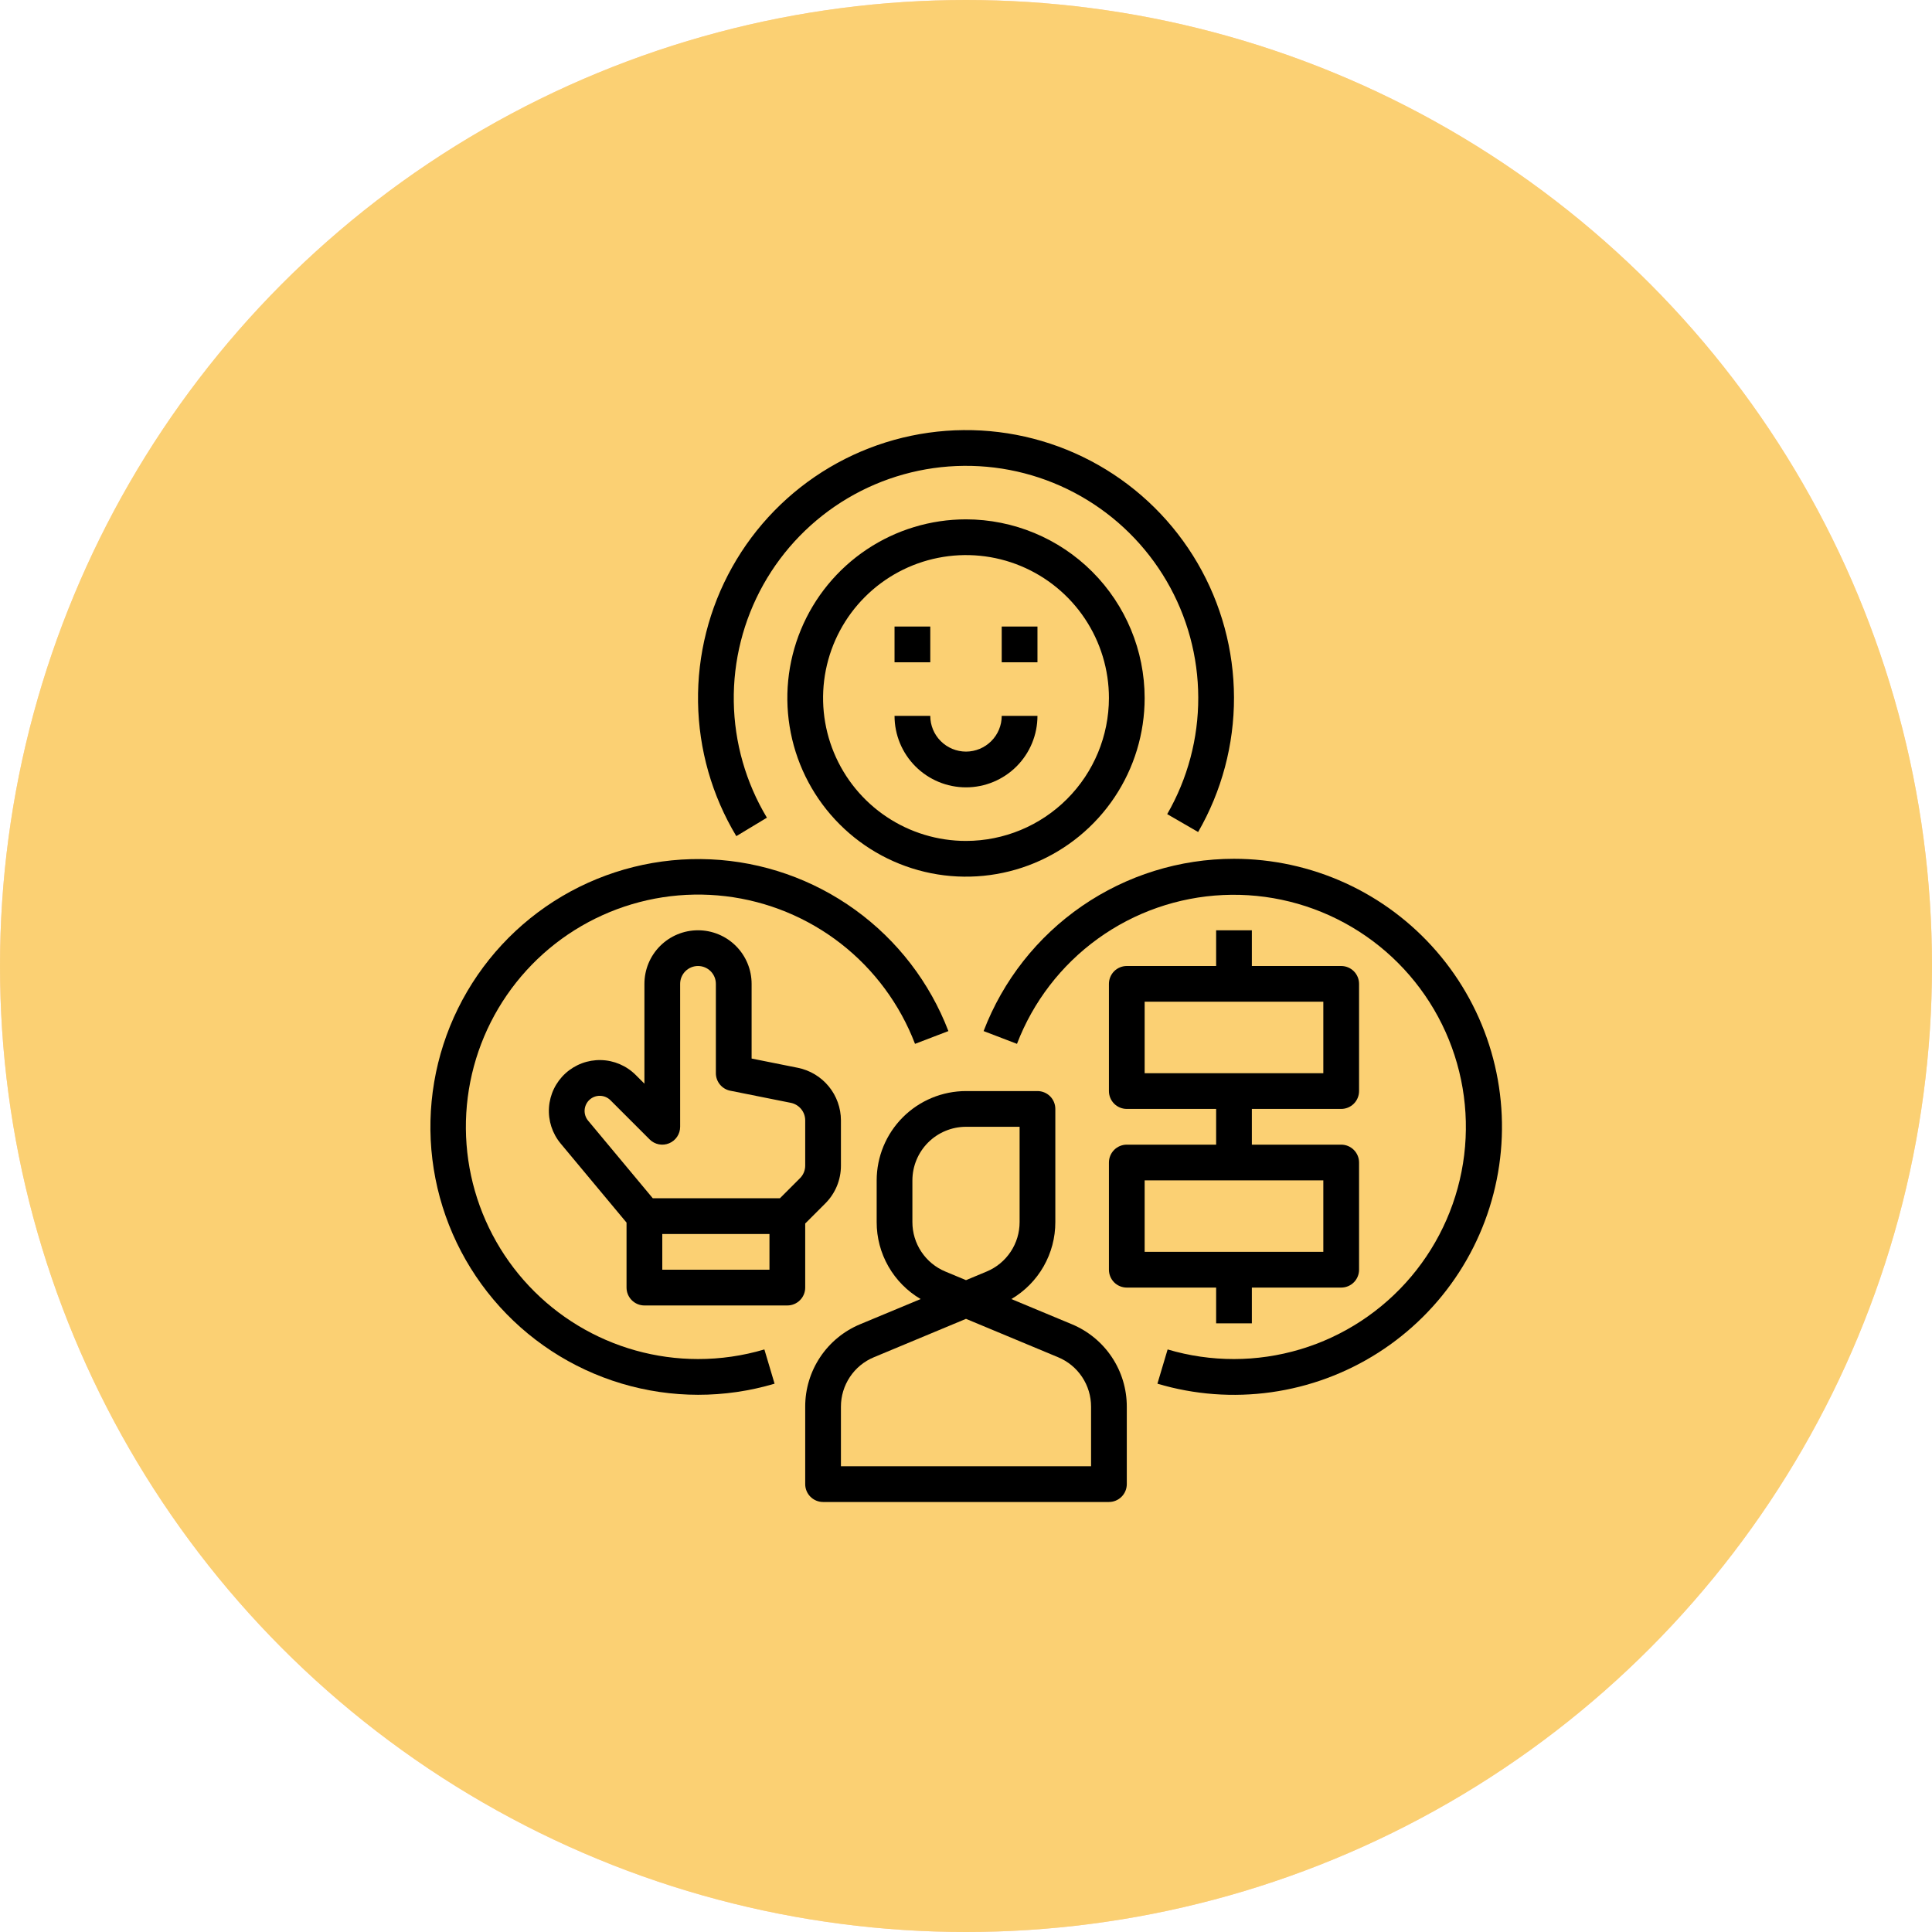
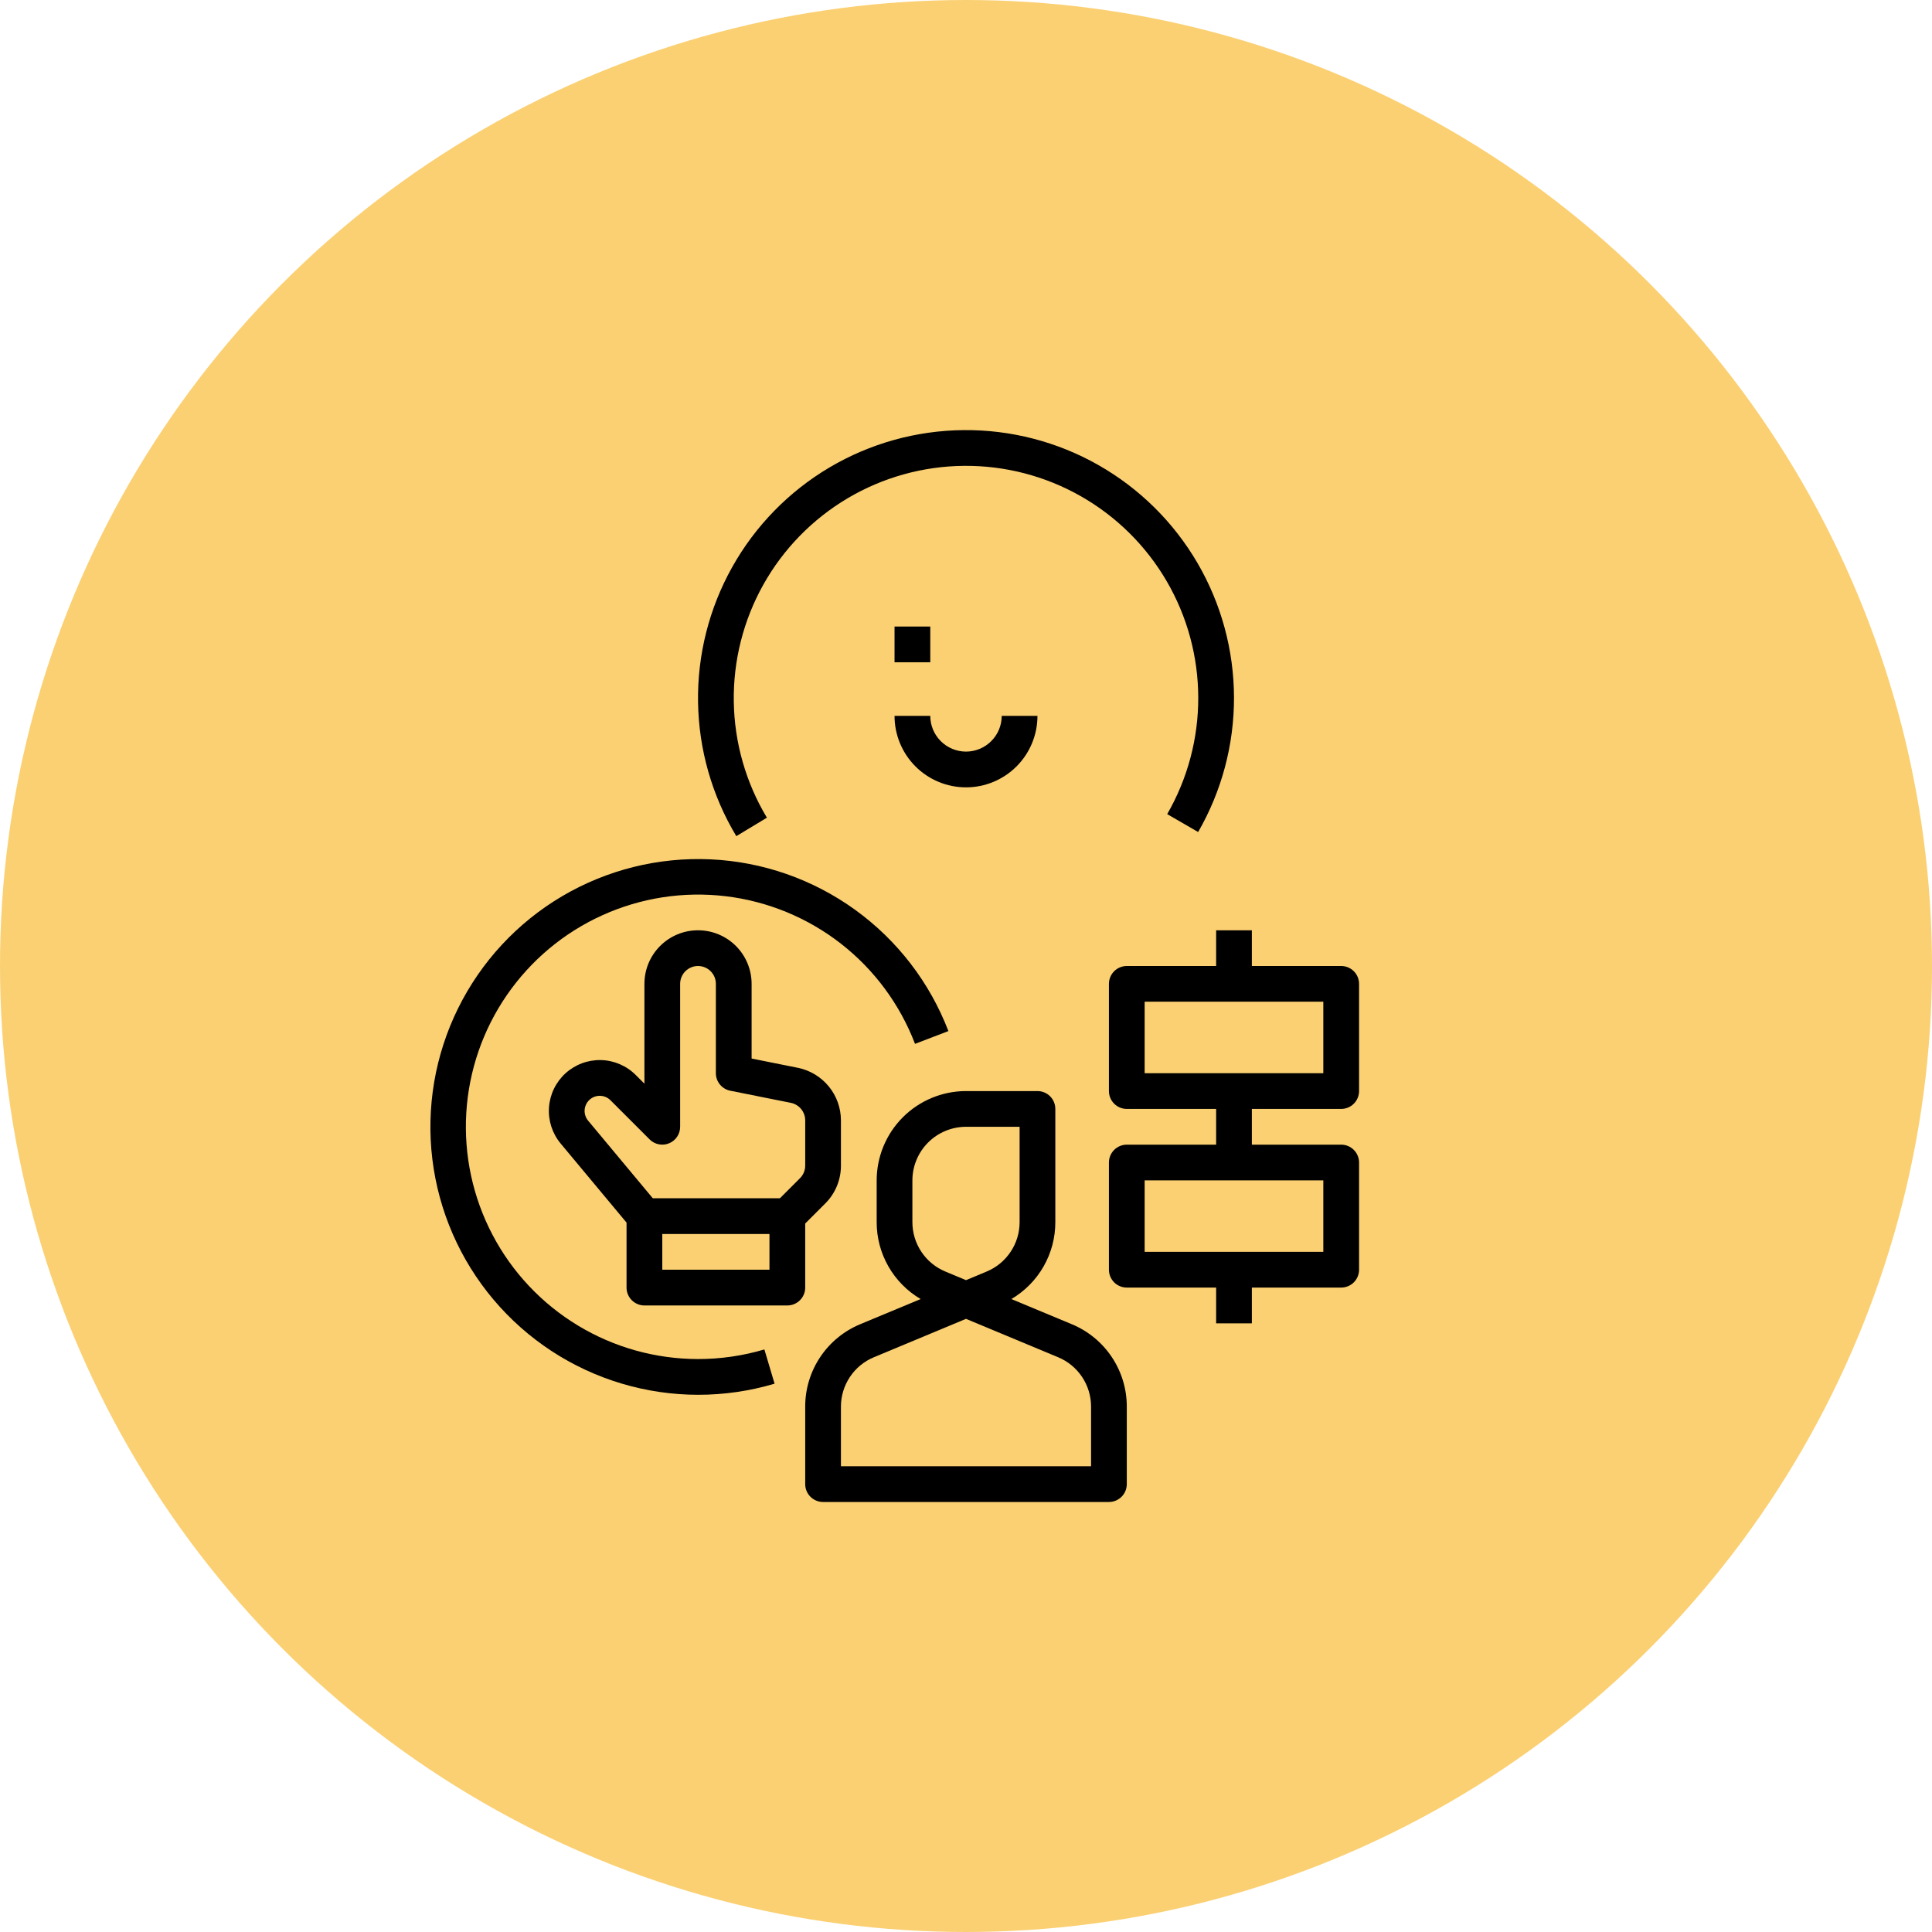
<svg xmlns="http://www.w3.org/2000/svg" width="98" height="98" viewBox="0 0 98 98" fill="none">
-   <circle cx="49" cy="49" r="49" fill="#FCD4BA" />
  <circle cx="49" cy="49" r="49" fill="#FBD073" />
  <path d="M54.368 67.171L51.301 65.894C51.981 65.494 52.545 64.924 52.936 64.239C53.328 63.554 53.533 62.778 53.531 61.99V56.25C53.531 56.01 53.436 55.779 53.266 55.609C53.096 55.439 52.865 55.344 52.625 55.344H49C47.799 55.345 46.647 55.823 45.797 56.672C44.948 57.522 44.47 58.674 44.469 59.875V61.99C44.467 62.778 44.672 63.554 45.064 64.239C45.455 64.924 46.019 65.494 46.699 65.894L43.632 67.171C42.806 67.514 42.099 68.095 41.603 68.839C41.106 69.584 40.842 70.459 40.844 71.354V75.281C40.844 75.522 40.939 75.752 41.109 75.922C41.279 76.092 41.51 76.188 41.75 76.188H56.25C56.49 76.188 56.721 76.092 56.891 75.922C57.061 75.752 57.156 75.522 57.156 75.281V71.354C57.158 70.459 56.894 69.584 56.397 68.839C55.901 68.095 55.194 67.514 54.368 67.171ZM46.281 61.99V59.875C46.282 59.154 46.569 58.463 47.078 57.953C47.588 57.444 48.279 57.157 49 57.156H51.719V61.99C51.72 62.527 51.561 63.052 51.263 63.498C50.965 63.945 50.542 64.294 50.046 64.499L49 64.935L47.954 64.499C47.458 64.294 47.035 63.945 46.737 63.498C46.439 63.052 46.28 62.527 46.281 61.99ZM55.344 74.375H42.656V71.354C42.655 70.817 42.814 70.292 43.112 69.845C43.41 69.398 43.833 69.05 44.329 68.845L49 66.898L53.671 68.845C54.167 69.05 54.59 69.398 54.888 69.845C55.186 70.292 55.345 70.817 55.344 71.354V74.375Z" fill="black" />
  <path d="M40.844 62.063L41.86 61.047C42.113 60.795 42.314 60.495 42.451 60.165C42.587 59.835 42.657 59.481 42.656 59.124V56.83C42.655 56.202 42.437 55.593 42.038 55.107C41.64 54.622 41.086 54.288 40.471 54.164L38.125 53.694V49.906C38.125 49.185 37.839 48.494 37.329 47.984C36.819 47.474 36.127 47.188 35.406 47.188C34.685 47.188 33.994 47.474 33.484 47.984C32.974 48.494 32.688 49.185 32.688 49.906V54.968L32.247 54.528C31.777 54.058 31.145 53.787 30.48 53.772C29.816 53.757 29.172 53.999 28.681 54.447C28.191 54.895 27.892 55.515 27.847 56.177C27.802 56.84 28.014 57.495 28.439 58.005L31.781 62.016V65.312C31.781 65.553 31.877 65.783 32.047 65.953C32.217 66.123 32.447 66.219 32.688 66.219H39.938C40.178 66.219 40.408 66.123 40.578 65.953C40.748 65.783 40.844 65.553 40.844 65.312V62.063ZM33.594 64.406V62.594H39.031V64.406H33.594ZM40.578 59.765L39.562 60.781H33.112L29.832 56.845C29.705 56.693 29.642 56.498 29.655 56.301C29.669 56.103 29.758 55.919 29.904 55.785C30.05 55.652 30.241 55.58 30.439 55.585C30.637 55.589 30.825 55.67 30.965 55.809L32.953 57.797C33.08 57.924 33.241 58.01 33.417 58.045C33.593 58.08 33.775 58.062 33.941 57.993C34.106 57.925 34.248 57.809 34.347 57.66C34.447 57.511 34.5 57.336 34.5 57.156V49.906C34.5 49.666 34.596 49.435 34.766 49.265C34.935 49.096 35.166 49 35.406 49C35.647 49 35.877 49.096 36.047 49.265C36.217 49.435 36.312 49.666 36.312 49.906V54.438C36.312 54.647 36.385 54.85 36.518 55.012C36.651 55.174 36.836 55.285 37.041 55.326L40.115 55.941C40.321 55.983 40.505 56.094 40.638 56.256C40.771 56.417 40.843 56.62 40.844 56.83V59.124C40.844 59.243 40.821 59.361 40.775 59.471C40.73 59.581 40.663 59.681 40.578 59.765Z" fill="black" />
  <path d="M38.901 41.477C37.832 39.697 37.252 37.666 37.221 35.59C37.189 33.514 37.707 31.466 38.721 29.654C39.736 27.843 41.211 26.331 42.998 25.273C44.784 24.215 46.819 23.648 48.895 23.63C50.972 23.611 53.016 24.142 54.821 25.168C56.626 26.194 58.129 27.679 59.175 29.472C60.222 31.265 60.776 33.304 60.781 35.38C60.787 37.456 60.243 39.497 59.206 41.296L60.775 42.204C61.972 40.128 62.6 37.773 62.594 35.377C62.588 32.981 61.949 30.629 60.742 28.559C59.534 26.489 57.801 24.776 55.718 23.591C53.634 22.407 51.275 21.795 48.879 21.817C46.483 21.838 44.135 22.492 42.073 23.713C40.011 24.934 38.309 26.678 37.139 28.769C35.968 30.86 35.371 33.223 35.408 35.619C35.445 38.015 36.114 40.359 37.349 42.413L38.901 41.477Z" fill="black" />
-   <path d="M49 26.344C47.208 26.344 45.456 26.875 43.965 27.871C42.475 28.867 41.313 30.282 40.627 31.938C39.941 33.594 39.762 35.416 40.112 37.174C40.461 38.932 41.324 40.547 42.592 41.814C43.859 43.082 45.474 43.945 47.232 44.295C48.99 44.644 50.812 44.465 52.468 43.779C54.124 43.093 55.539 41.931 56.535 40.441C57.531 38.951 58.062 37.199 58.062 35.406C58.06 33.004 57.104 30.7 55.405 29.001C53.706 27.302 51.403 26.346 49 26.344ZM49 42.656C47.566 42.656 46.164 42.231 44.972 41.434C43.78 40.638 42.851 39.505 42.302 38.181C41.753 36.856 41.61 35.398 41.889 33.992C42.169 32.586 42.859 31.294 43.873 30.28C44.887 29.266 46.179 28.575 47.586 28.296C48.992 28.016 50.45 28.159 51.775 28.708C53.099 29.257 54.231 30.186 55.028 31.378C55.825 32.571 56.25 33.972 56.25 35.406C56.248 37.328 55.483 39.171 54.124 40.53C52.765 41.89 50.922 42.654 49 42.656Z" fill="black" />
  <path d="M47.188 31.781H45.375V33.594H47.188V31.781Z" fill="black" />
-   <path d="M52.625 31.781H50.812V33.594H52.625V31.781Z" fill="black" />
  <path d="M49 38.125C48.52 38.124 48.059 37.933 47.719 37.593C47.379 37.254 47.188 36.793 47.188 36.312H45.375C45.375 37.274 45.757 38.196 46.437 38.876C47.117 39.556 48.039 39.938 49 39.938C49.961 39.938 50.883 39.556 51.563 38.876C52.243 38.196 52.625 37.274 52.625 36.312H50.812C50.812 36.793 50.621 37.254 50.281 37.593C49.941 37.933 49.48 38.124 49 38.125Z" fill="black" />
  <path d="M61.688 67.125H63.5V65.312H68.031C68.272 65.312 68.502 65.217 68.672 65.047C68.842 64.877 68.938 64.647 68.938 64.406V58.969C68.938 58.728 68.842 58.498 68.672 58.328C68.502 58.158 68.272 58.062 68.031 58.062H63.5V56.25H68.031C68.272 56.25 68.502 56.154 68.672 55.985C68.842 55.815 68.938 55.584 68.938 55.344V49.906C68.938 49.666 68.842 49.435 68.672 49.265C68.502 49.096 68.272 49 68.031 49H63.5V47.188H61.688V49H57.156C56.916 49 56.685 49.096 56.515 49.265C56.346 49.435 56.25 49.666 56.25 49.906V55.344C56.25 55.584 56.346 55.815 56.515 55.985C56.685 56.154 56.916 56.25 57.156 56.25H61.688V58.062H57.156C56.916 58.062 56.685 58.158 56.515 58.328C56.346 58.498 56.25 58.728 56.25 58.969V64.406C56.25 64.647 56.346 64.877 56.515 65.047C56.685 65.217 56.916 65.312 57.156 65.312H61.688V67.125ZM58.062 50.812H67.125V54.438H58.062V50.812ZM58.062 59.875H67.125V63.5H58.062V59.875Z" fill="black" />
  <path d="M35.406 68.937C33.26 68.936 31.154 68.349 29.317 67.238C27.48 66.128 25.981 64.536 24.983 62.636C23.984 60.735 23.524 58.598 23.652 56.455C23.78 54.312 24.491 52.245 25.709 50.477C26.926 48.709 28.603 47.307 30.559 46.423C32.516 45.538 34.676 45.206 36.808 45.46C38.939 45.715 40.961 46.547 42.654 47.866C44.347 49.186 45.647 50.944 46.414 52.949L48.107 52.301C47.161 49.833 45.517 47.695 43.374 46.148C41.232 44.6 38.685 43.711 36.045 43.59C33.405 43.468 30.787 44.119 28.511 45.462C26.235 46.806 24.401 48.784 23.232 51.155C22.064 53.525 21.612 56.185 21.932 58.808C22.252 61.431 23.33 63.904 25.034 65.924C26.738 67.944 28.995 69.423 31.527 70.18C34.059 70.938 36.757 70.94 39.29 70.187L38.773 68.45C37.68 68.774 36.546 68.938 35.406 68.937Z" fill="black" />
-   <path d="M62.594 43.562C59.841 43.562 57.153 44.398 54.885 45.958C52.617 47.519 50.877 49.73 49.893 52.301L51.586 52.949C52.405 50.81 53.831 48.957 55.687 47.616C57.544 46.275 59.752 45.505 62.039 45.4C64.327 45.294 66.596 45.858 68.568 47.023C70.54 48.187 72.13 49.902 73.143 51.956C74.155 54.01 74.547 56.315 74.27 58.588C73.992 60.862 73.058 63.005 71.581 64.755C70.104 66.506 68.149 67.788 65.955 68.444C63.761 69.1 61.423 69.102 59.227 68.45L58.71 70.187C60.58 70.744 62.548 70.892 64.48 70.621C66.412 70.35 68.263 69.667 69.908 68.617C71.552 67.567 72.952 66.175 74.011 64.537C75.07 62.898 75.763 61.051 76.045 59.12C76.327 57.189 76.189 55.221 75.643 53.348C75.096 51.475 74.153 49.742 72.876 48.266C71.6 46.79 70.022 45.606 68.247 44.794C66.473 43.983 64.545 43.563 62.594 43.562Z" fill="black" />
</svg>